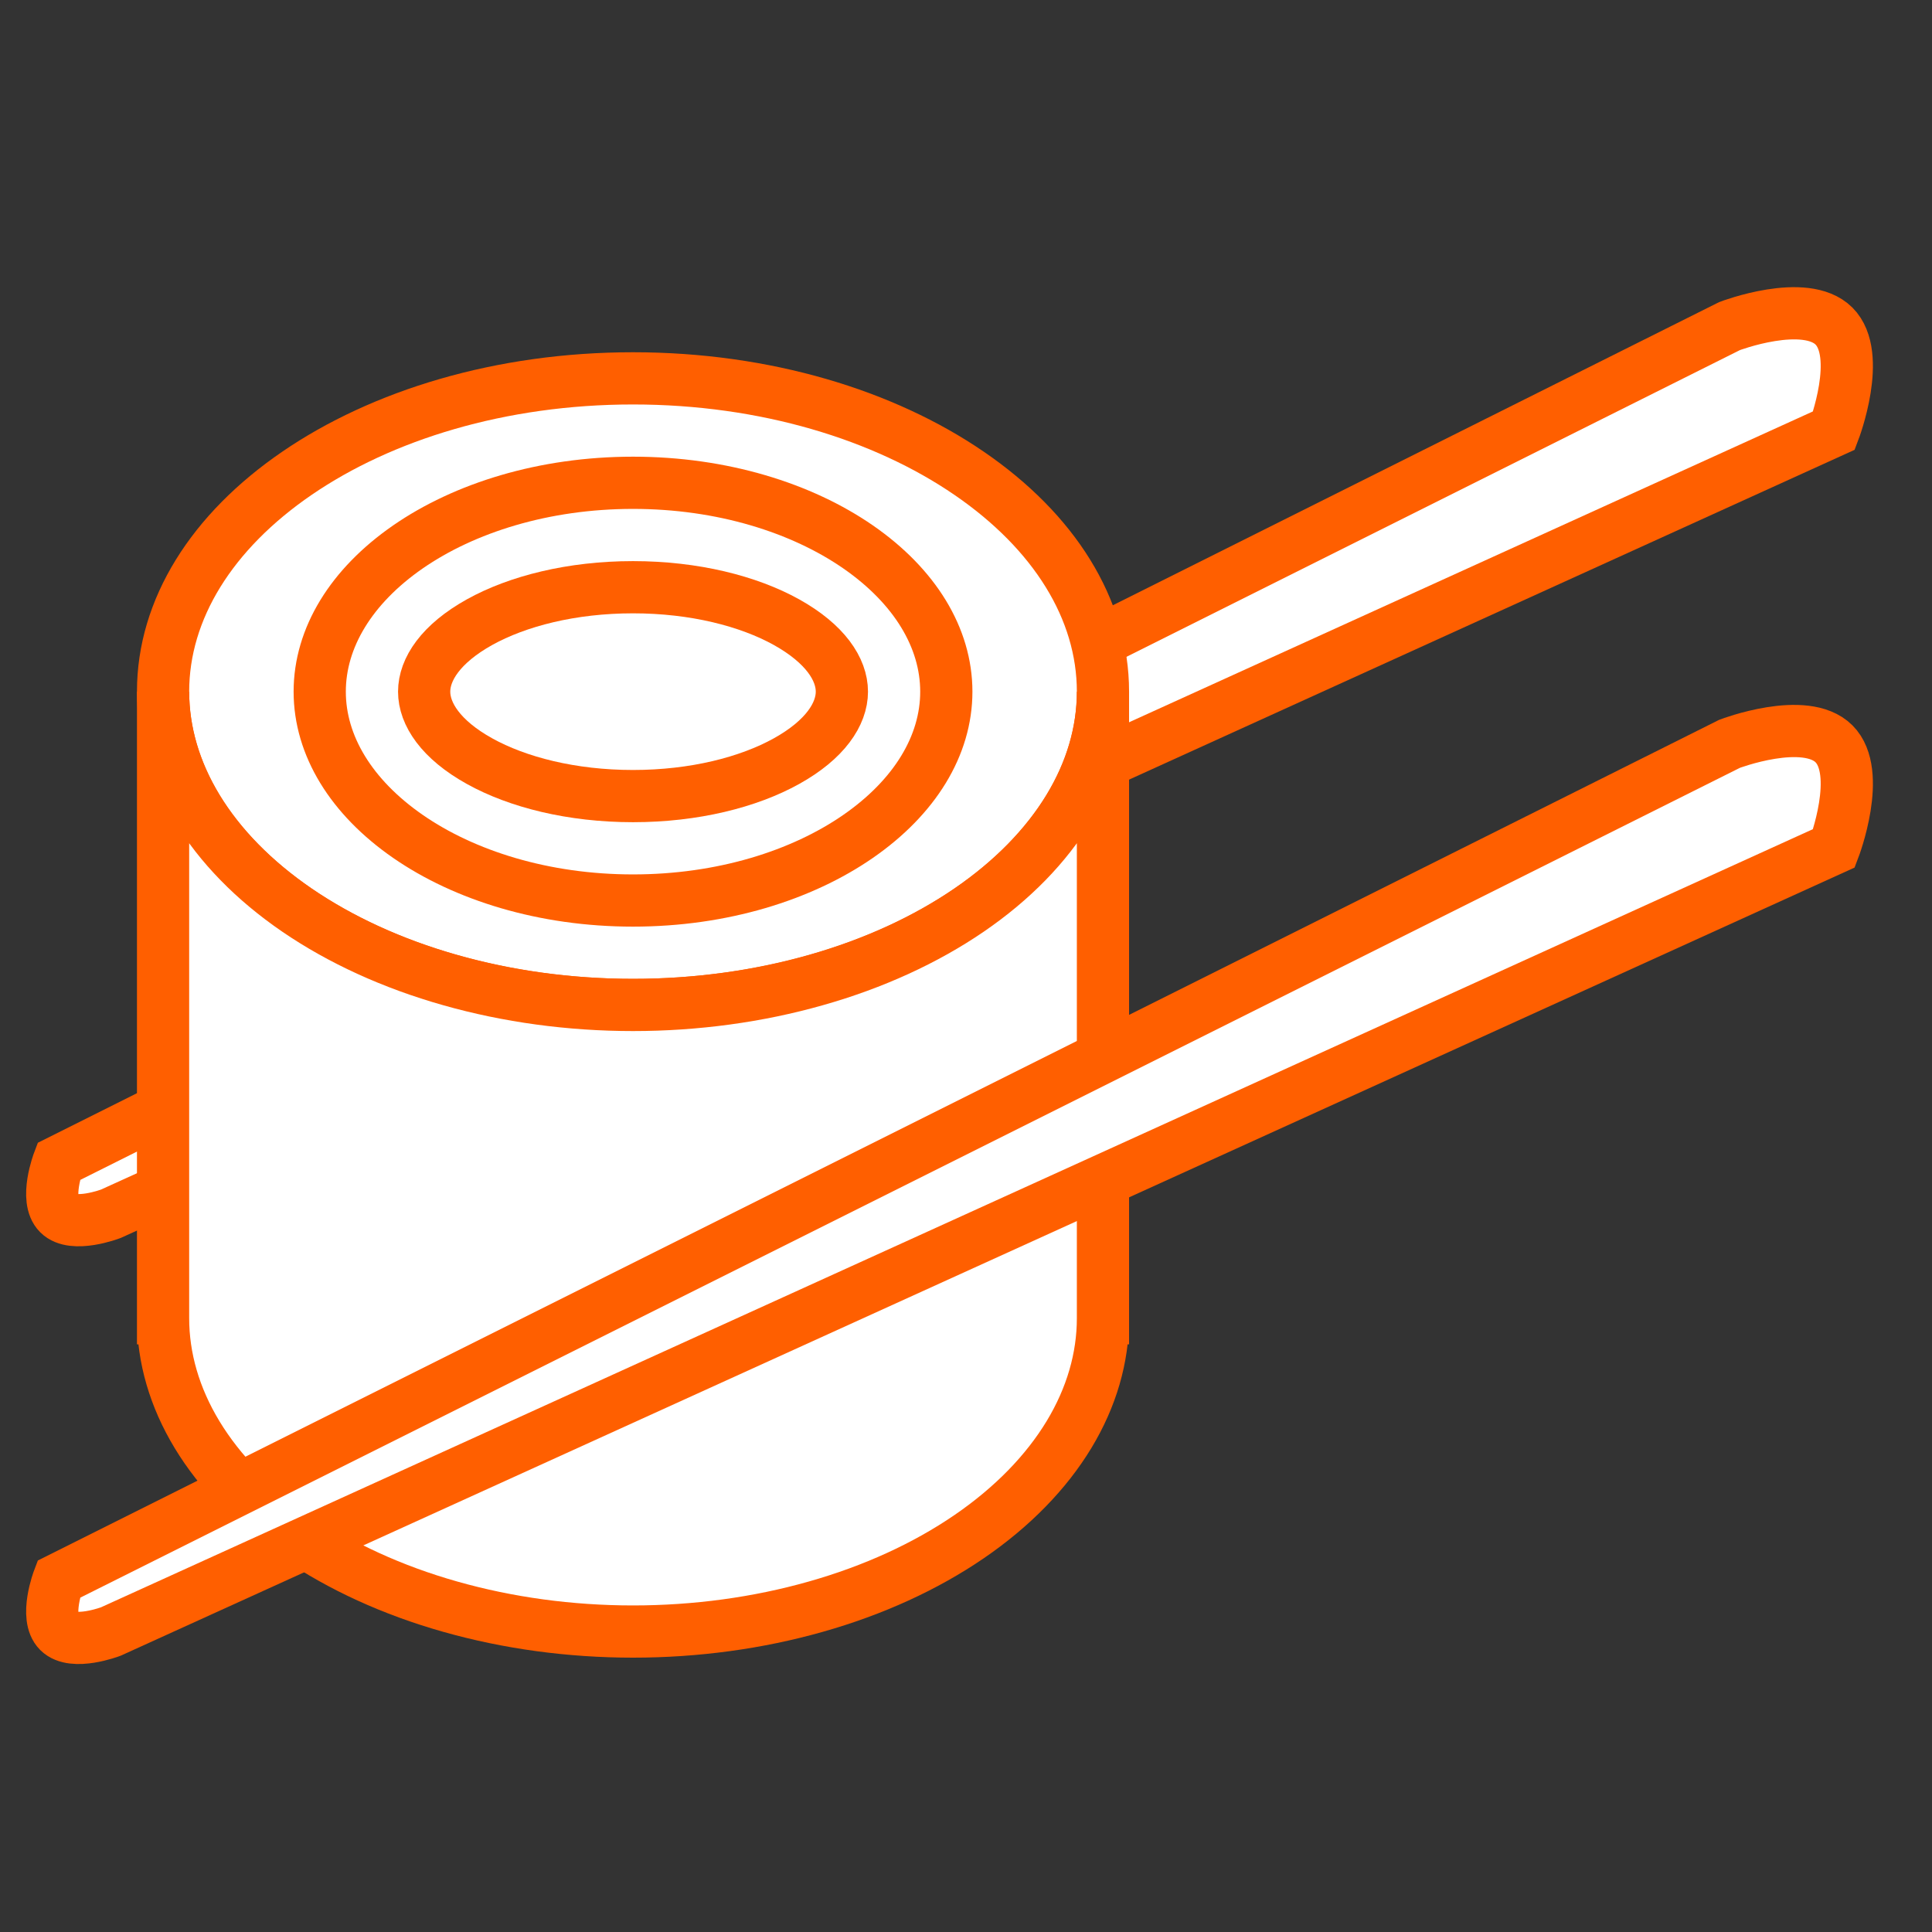
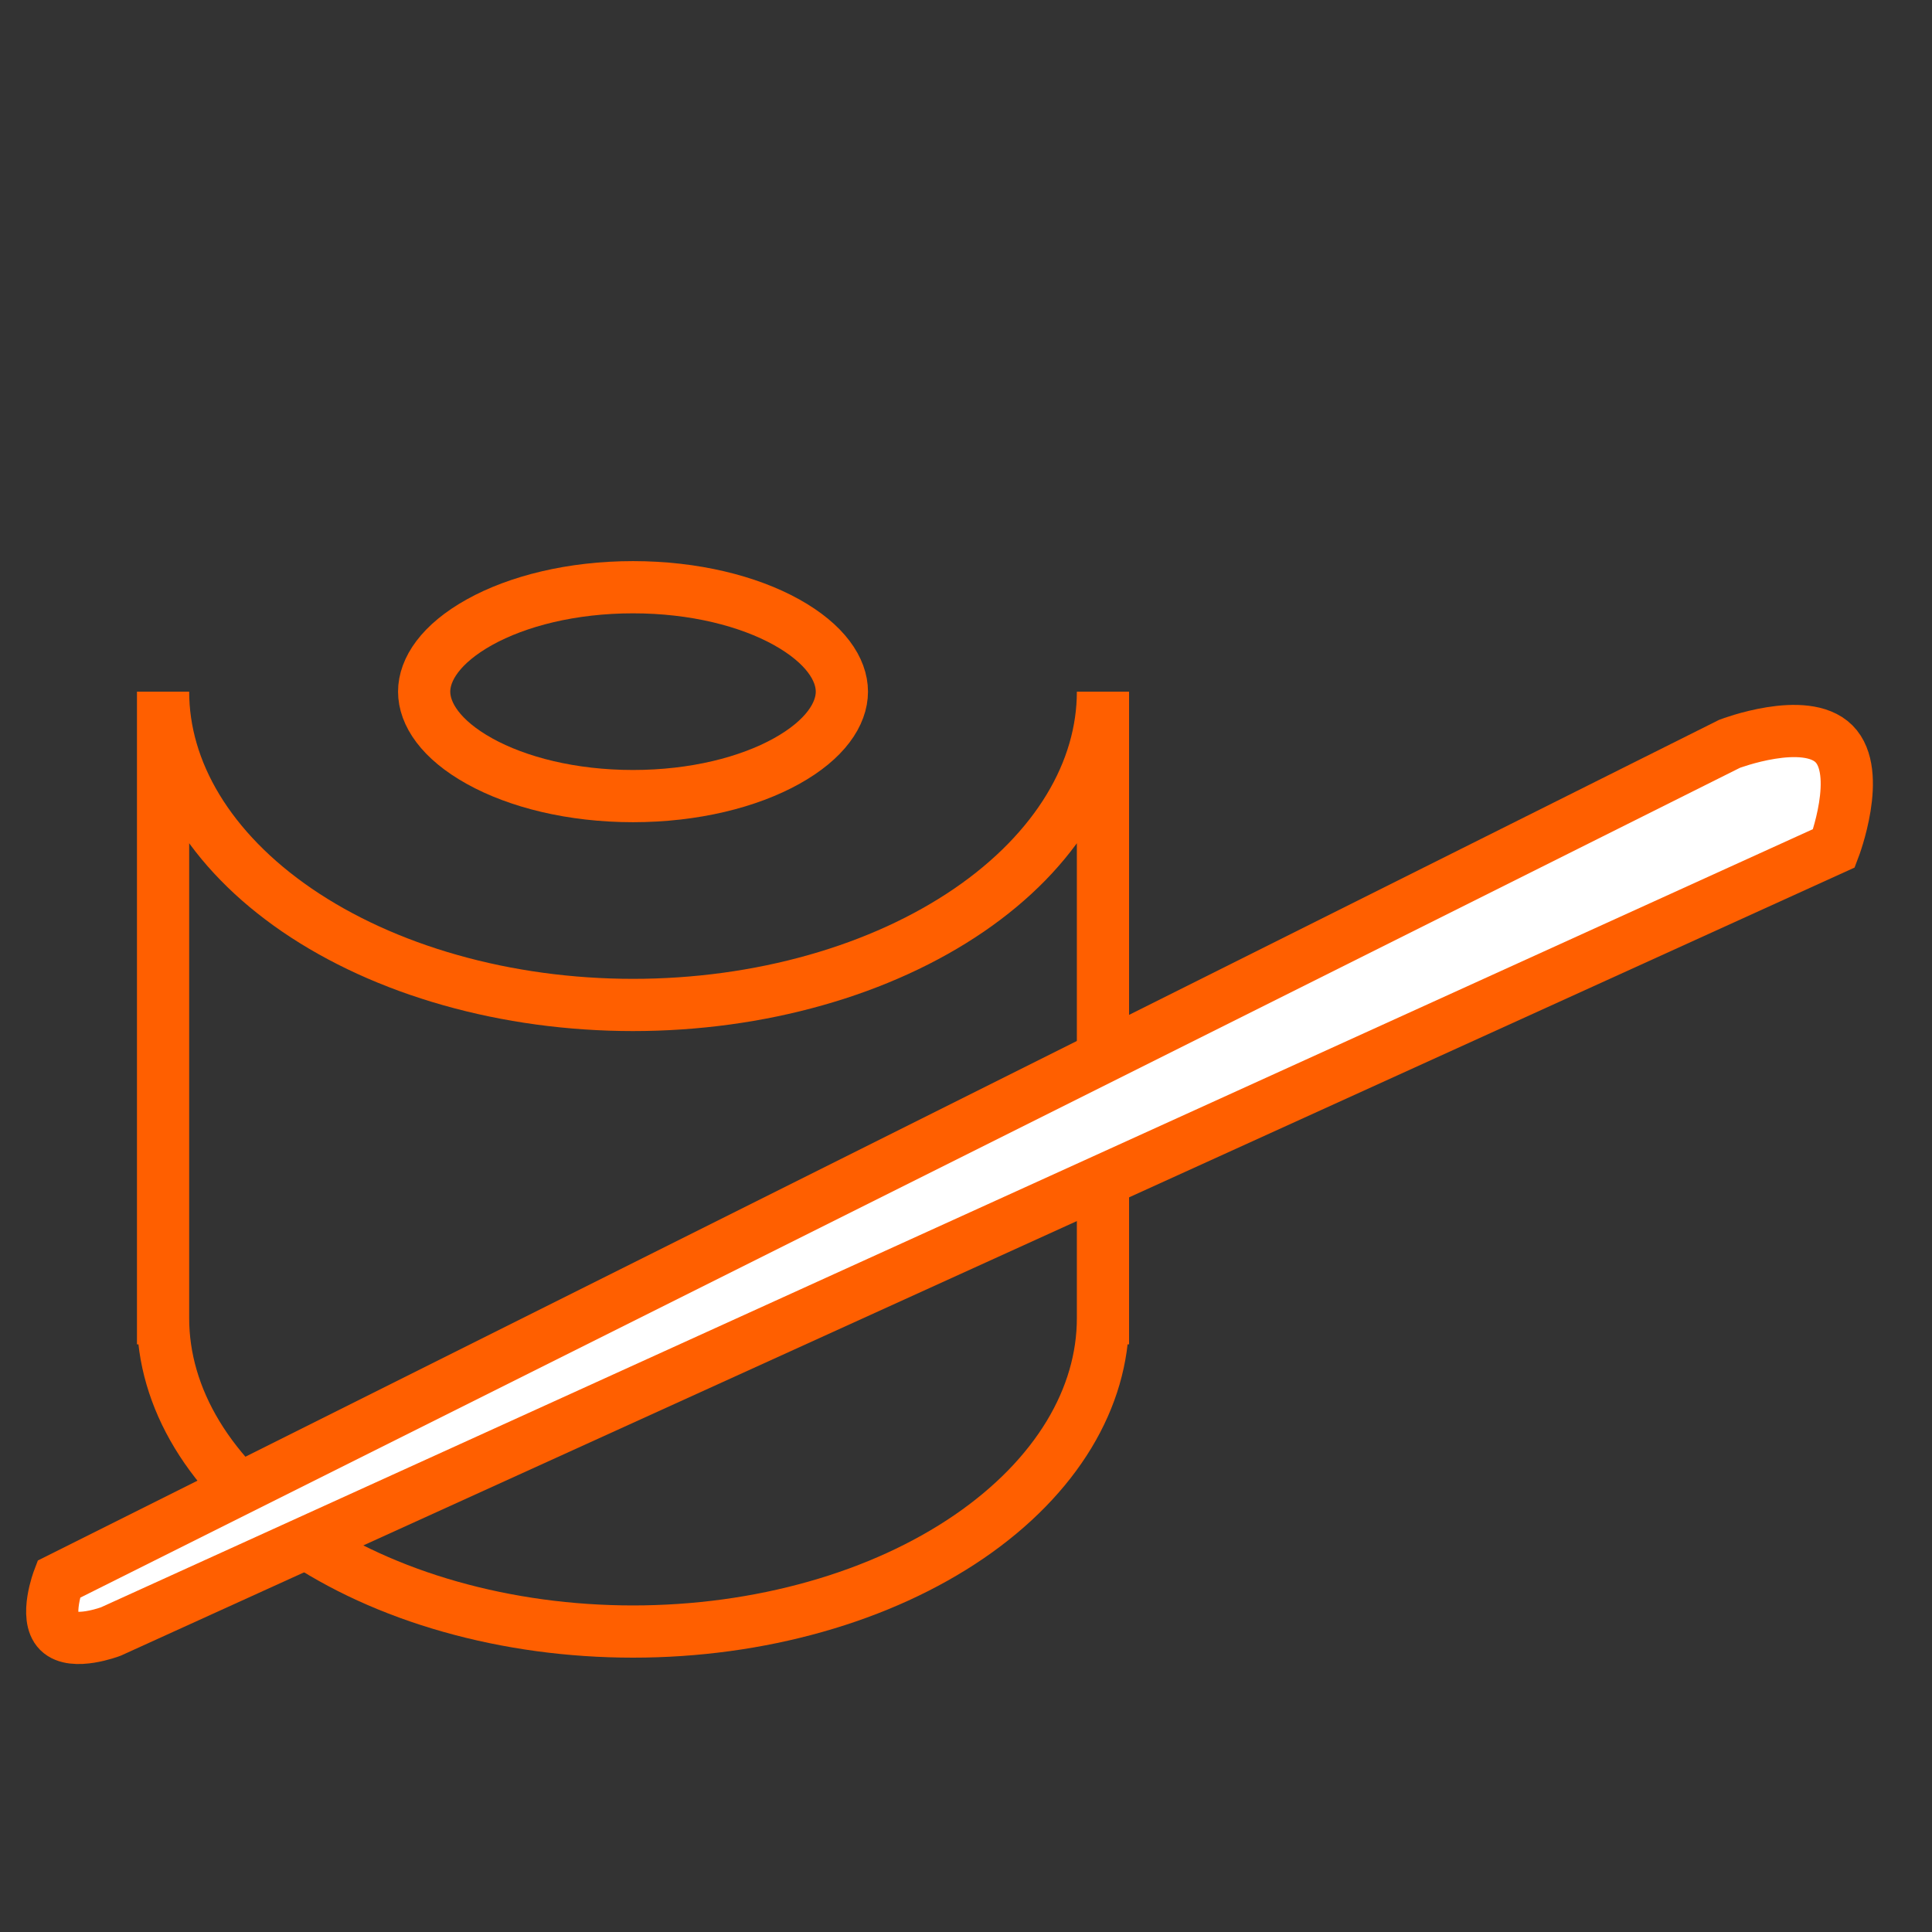
<svg xmlns="http://www.w3.org/2000/svg" width="37" height="37" viewBox="0 0 37 37" fill="none">
  <rect x="0" y="0" width="37" height="37" fill="#333333" stroke="none" />
-   <path d="M1.123 23.245C0.847 22.969 1.123 22.245 1.123 22.245L33.123 6.245C33.123 6.245 34.57 5.693 35.123 6.245C35.675 6.798 35.123 8.245 35.123 8.245L2.123 23.245C2.123 23.245 1.399 23.522 1.123 23.245Z" fill="white" stroke="#FF5F00" />
-   <path d="M21.123 13.246C21.123 14.828 20.186 16.316 18.558 17.43C16.933 18.542 14.659 19.246 12.123 19.246C9.587 19.246 7.314 18.542 5.688 17.43C4.06 16.316 3.123 14.828 3.123 13.246C3.123 11.664 4.06 10.177 5.688 9.063C7.314 7.95 9.587 7.246 12.123 7.246C14.659 7.246 16.933 7.95 18.558 9.063C20.186 10.177 21.123 11.664 21.123 13.246Z" fill="white" stroke="#FF5F00" />
-   <path d="M18.123 13.246C18.123 14.278 17.519 15.266 16.435 16.017C15.352 16.767 13.829 17.246 12.123 17.246C10.417 17.246 8.894 16.767 7.811 16.017C6.727 15.266 6.123 14.278 6.123 13.246C6.123 12.214 6.727 11.226 7.811 10.475C8.894 9.726 10.417 9.246 12.123 9.246C13.829 9.246 15.352 9.726 16.435 10.475C17.519 11.226 18.123 12.214 18.123 13.246Z" stroke="#FF5F00" />
  <path d="M16.123 13.246C16.123 13.672 15.806 14.164 15.062 14.577C14.335 14.981 13.297 15.246 12.123 15.246C10.949 15.246 9.911 14.981 9.184 14.577C8.44 14.164 8.123 13.672 8.123 13.246C8.123 12.82 8.44 12.329 9.184 11.915C9.911 11.511 10.949 11.246 12.123 11.246C13.297 11.246 14.335 11.511 15.062 11.915C15.806 12.329 16.123 12.82 16.123 13.246Z" stroke="#FF5F00" />
-   <path d="M20.472 27.475C20.906 26.758 21.123 26.001 21.123 25.246V13.246C21.123 14.001 20.906 14.758 20.472 15.475C20.037 16.193 19.391 16.86 18.558 17.43C17.726 17.999 16.729 18.457 15.622 18.77C14.516 19.084 13.326 19.246 12.123 19.246C10.92 19.246 9.73 19.084 8.624 18.77C7.517 18.457 6.52 17.999 5.688 17.43C4.855 16.86 4.209 16.193 3.774 15.475C3.34 14.758 3.123 14.001 3.123 13.246V25.246C3.123 26.001 3.34 26.758 3.774 27.475C4.209 28.193 4.855 28.86 5.688 29.43C6.52 29.999 7.517 30.457 8.624 30.77C9.73 31.084 10.92 31.246 12.123 31.246C13.326 31.246 14.516 31.084 15.622 30.77C16.729 30.457 17.726 29.999 18.558 29.43C19.391 28.86 20.037 28.193 20.472 27.475Z" fill="white" />
  <path d="M21.123 25.246C21.123 26.001 20.906 26.758 20.472 27.475C20.037 28.193 19.391 28.86 18.558 29.43C17.726 29.999 16.729 30.457 15.622 30.77C14.516 31.084 13.326 31.246 12.123 31.246C10.92 31.246 9.73 31.084 8.624 30.77C7.517 30.457 6.52 29.999 5.688 29.43C4.855 28.86 4.209 28.193 3.774 27.475C3.34 26.758 3.123 26.001 3.123 25.246M3.123 25.746V13.246C3.123 14.001 3.34 14.758 3.774 15.475C4.209 16.193 4.855 16.86 5.688 17.43C6.52 17.999 7.517 18.457 8.624 18.77C9.73 19.084 10.92 19.246 12.123 19.246C13.326 19.246 14.516 19.084 15.622 18.77C16.729 18.457 17.726 17.999 18.558 17.43C19.391 16.86 20.037 16.193 20.472 15.475C20.906 14.758 21.123 14.001 21.123 13.246V25.746" stroke="#FF5F00" />
  <path d="M1.123 31.245C0.847 30.969 1.123 30.245 1.123 30.245L33.123 14.245C33.123 14.245 34.57 13.693 35.123 14.245C35.675 14.798 35.123 16.245 35.123 16.245L2.123 31.245C2.123 31.245 1.399 31.522 1.123 31.245Z" fill="white" stroke="#FF5F00" />
</svg>